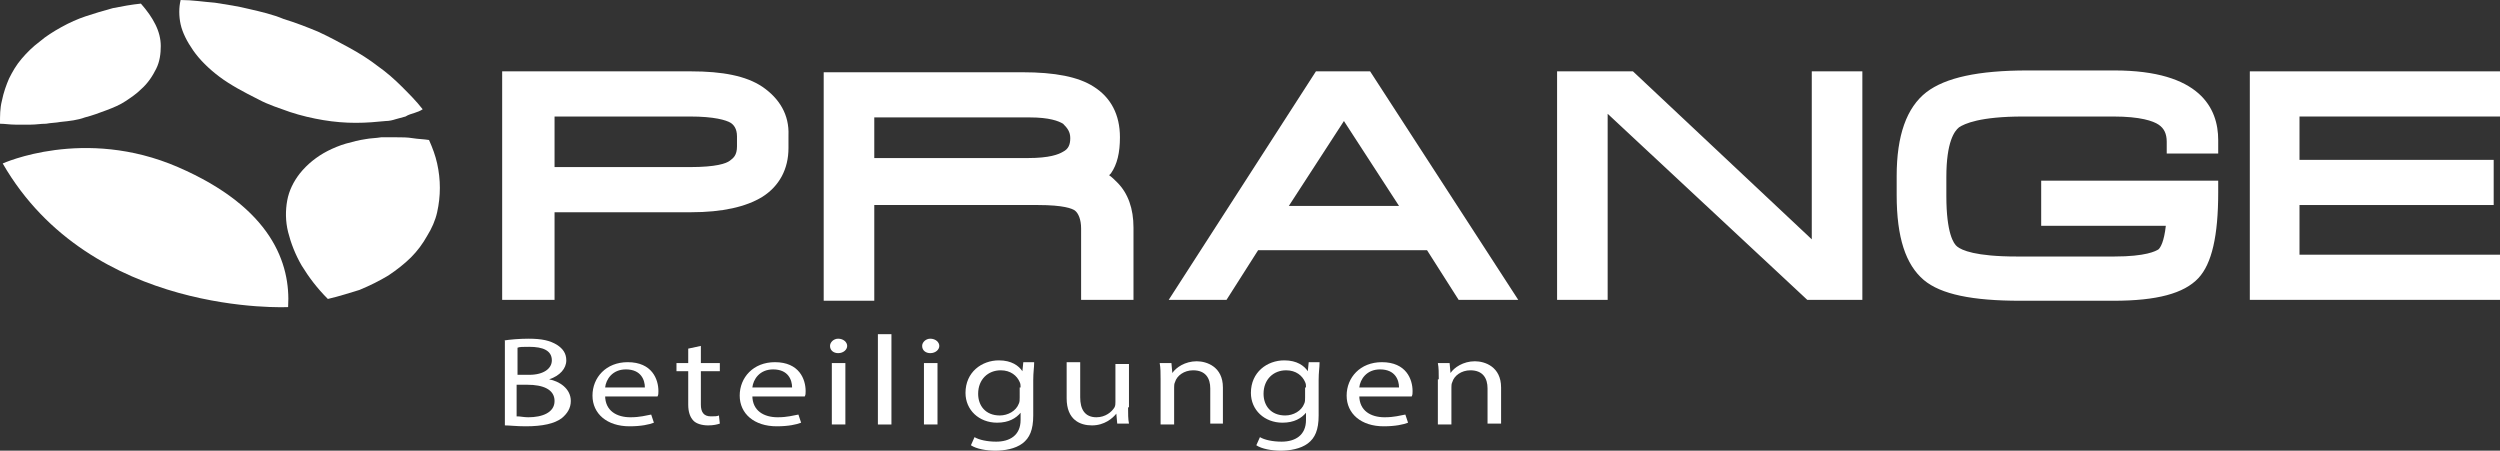
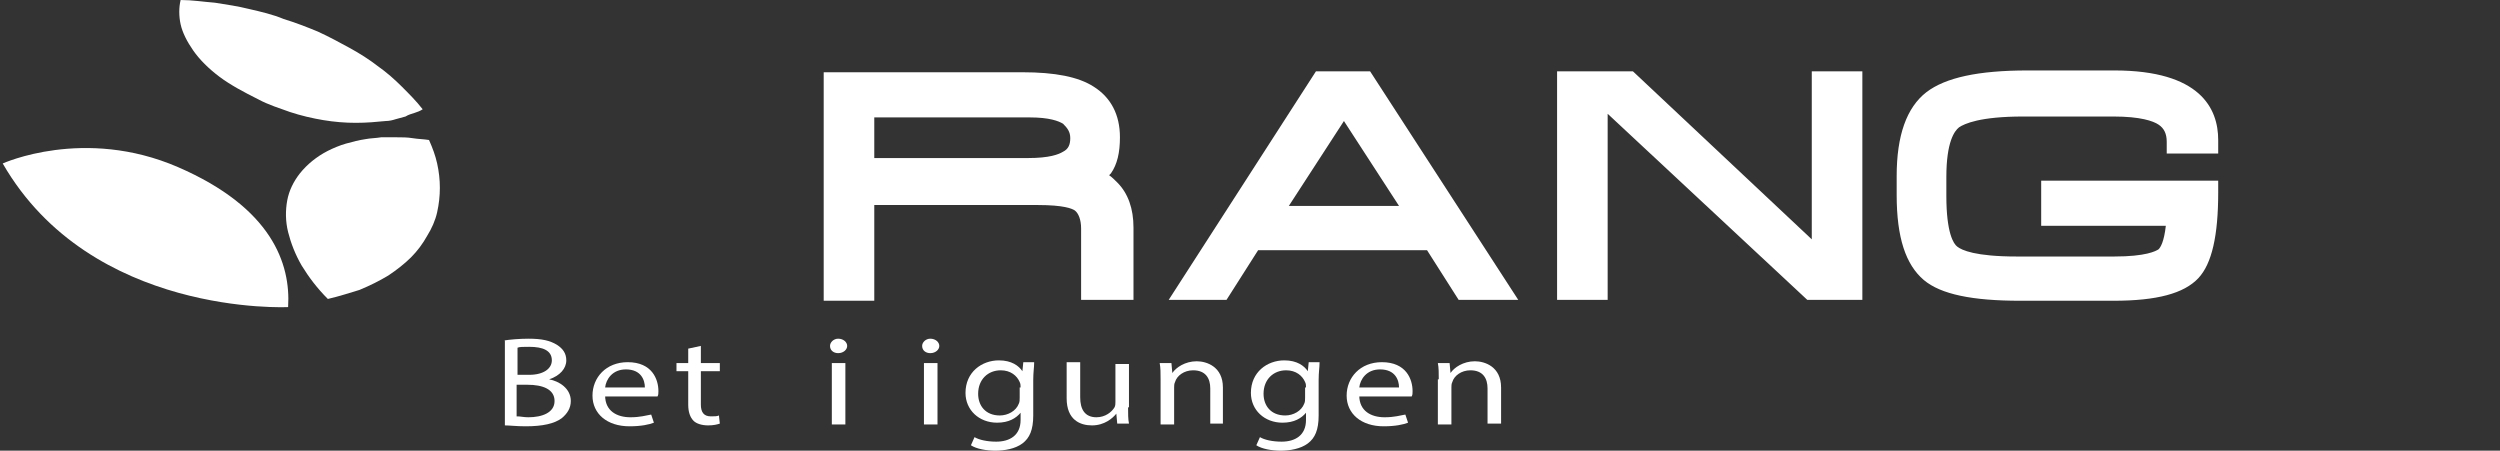
<svg xmlns="http://www.w3.org/2000/svg" version="1.1" x="0px" y="0px" viewBox="0 0 276.8 49.9" style="enable-background:new 0 0 276.8 49.9;" xml:space="preserve">
  <rect x="0" y="0" width="276.8" height="49.9" fill="#333333" stroke="none" />
  <style type="text/css">
	.st0{fill:#FFFFFF;}
</style>
  <g id="Ebene_1">
-     <path class="st0" d="M84.4,9.6c-1.8-1.2-4.4-1.7-7.9-1.7H55.6v25.3h5.8v-9.7h15.1c3.5,0,6.1-0.6,7.9-1.7c1.9-1.2,2.9-3.1,2.9-5.4   V15C87.4,12.7,86.3,10.9,84.4,9.6z M61.4,12.9h15c2.7,0,4,0.4,4.5,0.7c0.3,0.2,0.7,0.6,0.7,1.5v1.1c0,1-0.4,1.3-0.8,1.6   c-0.4,0.3-1.5,0.7-4.4,0.7h-15V12.9z" />
    <path class="st0" d="M123.7,20.2c-0.3-0.3-0.6-0.6-0.9-0.8c0.1-0.1,0.1-0.1,0.2-0.2c0.7-1,1-2.3,1-4c0-2.5-1-4.4-2.9-5.6   c-1.7-1.1-4.3-1.6-7.9-1.6h-22v25.3h5.6V22.7h18.1c2.9,0,3.8,0.4,4.1,0.6c0.4,0.3,0.7,1,0.7,2v7.9h5.8v-8   C125.5,23.1,124.9,21.4,123.7,20.2z M118.5,15.3c0,0.7-0.2,1.2-0.8,1.5c-0.5,0.3-1.5,0.7-3.9,0.7h-17V13H114c2.2,0,3.2,0.4,3.7,0.7   C118.2,14.2,118.5,14.6,118.5,15.3z" />
    <path class="st0" d="M151.7,7.9h-6l-16.3,25.3l6.4,0l3.5-5.5H158l3.5,5.5l6.6,0L151.7,7.9z M142.7,22.8l6.1-9.4l6.1,9.4H142.7z" />
    <polygon class="st0" points="200.6,7.9 200.6,26.5 180.8,7.9 172.4,7.9 172.4,33.2 178,33.2 178,12.6 200.1,33.2 206.2,33.2    206.2,7.9  " />
    <path class="st0" d="M245.6,16.8v-1.3c0-3.5-2-7.7-11.5-7.7h-9.6c-5.5,0-9.1,0.8-11.2,2.4c-2.2,1.7-3.3,4.8-3.3,9.3v2.1   c0,4.7,1,7.7,3,9.4c1.9,1.6,5.4,2.3,10.7,2.3H234c4.8,0,7.8-0.8,9.4-2.5c1.5-1.6,2.2-4.7,2.2-9.5v-1.3H226v5h13.8   c-0.2,1.8-0.6,2.4-0.8,2.6c-0.3,0.2-1.4,0.8-4.9,0.8h-10.8c-4.6,0-6.1-0.7-6.6-1.1c-0.4-0.3-1.2-1.5-1.2-5.6v-2.1   c0-3.9,0.9-5.1,1.4-5.5c0.6-0.4,2.3-1.2,7.1-1.2h10c3,0,4.4,0.5,5,0.9c0.6,0.4,0.9,1,0.9,1.9v1.3H245.6z" />
-     <polygon class="st0" points="276.8,12.9 276.8,7.9 249.1,7.9 249.1,33.2 276.8,33.2 276.8,28.2 254.6,28.2 254.6,22.7 276.1,22.7    276.1,17.7 254.6,17.7 254.6,12.9  " />
    <g>
      <path class="st0" d="M55.8,37.7c0.6-0.1,1.7-0.2,2.7-0.2c1.5,0,2.4,0.2,3.2,0.7c0.6,0.4,1,0.9,1,1.7c0,0.9-0.7,1.7-1.9,2.1v0    c1.1,0.2,2.4,1,2.4,2.4c0,0.8-0.4,1.4-1,1.9c-0.8,0.6-2.1,0.9-4,0.9c-1,0-1.8-0.1-2.3-0.1V37.7z M57.3,41.5h1.3    c1.6,0,2.5-0.7,2.5-1.6c0-1.1-1-1.5-2.5-1.5c-0.7,0-1.1,0-1.3,0.1V41.5z M57.3,46.1c0.3,0,0.7,0.1,1.2,0.1c1.5,0,2.9-0.5,2.9-1.8    c0-1.3-1.3-1.8-3-1.8h-1.2V46.1z" />
      <path class="st0" d="M67,43.8c0,1.7,1.3,2.4,2.8,2.4c1.1,0,1.7-0.2,2.3-0.3l0.3,0.9c-0.5,0.2-1.4,0.4-2.7,0.4    c-2.5,0-4.1-1.4-4.1-3.4c0-2,1.5-3.7,3.9-3.7c2.7,0,3.4,1.9,3.4,3.2c0,0.3,0,0.4-0.1,0.6H67z M71.4,42.9c0-0.8-0.4-2-2.1-2    c-1.5,0-2.2,1.1-2.3,2H71.4z" />
      <path class="st0" d="M77.6,38.3v1.9h2.1v0.9h-2.1v3.7c0,0.8,0.3,1.3,1.1,1.3c0.4,0,0.7,0,0.9-0.1l0.1,0.9    c-0.3,0.1-0.7,0.2-1.3,0.2c-0.7,0-1.3-0.2-1.6-0.5c-0.4-0.4-0.6-1-0.6-1.8v-3.7h-1.3v-0.9h1.3v-1.6L77.6,38.3z" />
-       <path class="st0" d="M83.3,43.8c0,1.7,1.3,2.4,2.8,2.4c1.1,0,1.7-0.2,2.3-0.3l0.3,0.9c-0.5,0.2-1.4,0.4-2.7,0.4    c-2.5,0-4.1-1.4-4.1-3.4c0-2,1.5-3.7,3.9-3.7c2.7,0,3.4,1.9,3.4,3.2c0,0.3,0,0.4-0.1,0.6H83.3z M87.7,42.9c0-0.8-0.4-2-2.1-2    c-1.5,0-2.2,1.1-2.3,2H87.7z" />
      <path class="st0" d="M93.8,38.3c0,0.4-0.4,0.8-1,0.8c-0.5,0-0.9-0.3-0.9-0.8c0-0.4,0.4-0.8,0.9-0.8C93.4,37.5,93.8,37.9,93.8,38.3    z M92.1,47v-6.8h1.5V47H92.1z" />
-       <path class="st0" d="M97.2,37h1.5V47h-1.5V37z" />
      <path class="st0" d="M104,38.3c0,0.4-0.4,0.8-1,0.8c-0.5,0-0.9-0.3-0.9-0.8c0-0.4,0.4-0.8,0.9-0.8C103.6,37.5,104,37.9,104,38.3z     M102.3,47v-6.8h1.5V47H102.3z" />
      <path class="st0" d="M114.5,40.2c0,0.5-0.1,1-0.1,1.9V46c0,1.6-0.4,2.5-1.2,3.1c-0.8,0.6-2,0.8-3,0.8c-1,0-2.1-0.2-2.7-0.6    l0.4-0.9c0.5,0.3,1.4,0.5,2.4,0.5c1.5,0,2.7-0.7,2.7-2.4v-0.8h0c-0.5,0.6-1.3,1.1-2.6,1.1c-2,0-3.5-1.4-3.5-3.3    c0-2.3,1.8-3.6,3.7-3.6c1.4,0,2.2,0.6,2.6,1.2h0l0.1-1H114.5z M113,42.9c0-0.2,0-0.4-0.1-0.6c-0.3-0.7-1-1.3-2.1-1.3    c-1.4,0-2.5,1-2.5,2.6c0,1.3,0.8,2.4,2.4,2.4c0.9,0,1.8-0.5,2.1-1.3c0.1-0.2,0.1-0.4,0.1-0.7V42.9z" />
      <path class="st0" d="M124.9,45.1c0,0.7,0,1.3,0.1,1.8h-1.3l-0.1-1.1h0c-0.4,0.5-1.3,1.3-2.7,1.3c-1.3,0-2.8-0.6-2.8-3v-4h1.5V44    c0,1.3,0.5,2.2,1.8,2.2c1,0,1.7-0.6,2-1.1c0.1-0.2,0.1-0.4,0.1-0.6v-4.2h1.5V45.1z" />
      <path class="st0" d="M128.5,42c0-0.7,0-1.3-0.1-1.8h1.3l0.1,1.1h0c0.4-0.6,1.4-1.3,2.7-1.3c1.1,0,2.9,0.6,2.9,2.9v4H134v-3.9    c0-1.1-0.5-2-1.9-2c-1,0-1.8,0.6-2,1.3c-0.1,0.2-0.1,0.4-0.1,0.6V47h-1.5V42z" />
      <path class="st0" d="M146.1,40.2c0,0.5-0.1,1-0.1,1.9V46c0,1.6-0.4,2.5-1.2,3.1c-0.8,0.6-2,0.8-3,0.8c-1,0-2.1-0.2-2.7-0.6    l0.4-0.9c0.5,0.3,1.4,0.5,2.4,0.5c1.5,0,2.7-0.7,2.7-2.4v-0.8h0c-0.5,0.6-1.3,1.1-2.6,1.1c-2,0-3.5-1.4-3.5-3.3    c0-2.3,1.8-3.6,3.7-3.6c1.4,0,2.2,0.6,2.6,1.2h0l0.1-1H146.1z M144.6,42.9c0-0.2,0-0.4-0.1-0.6c-0.3-0.7-1-1.3-2.1-1.3    c-1.4,0-2.5,1-2.5,2.6c0,1.3,0.8,2.4,2.4,2.4c0.9,0,1.8-0.5,2.1-1.3c0.1-0.2,0.1-0.4,0.1-0.7V42.9z" />
      <path class="st0" d="M150.5,43.8c0,1.7,1.3,2.4,2.8,2.4c1.1,0,1.7-0.2,2.3-0.3l0.3,0.9c-0.5,0.2-1.4,0.4-2.7,0.4    c-2.5,0-4.1-1.4-4.1-3.4c0-2,1.5-3.7,3.9-3.7c2.7,0,3.4,1.9,3.4,3.2c0,0.3,0,0.4-0.1,0.6H150.5z M154.9,42.9c0-0.8-0.4-2-2.1-2    c-1.5,0-2.2,1.1-2.3,2H154.9z" />
      <path class="st0" d="M159.3,42c0-0.7,0-1.3-0.1-1.8h1.3l0.1,1.1h0c0.4-0.6,1.4-1.3,2.7-1.3c1.1,0,2.9,0.6,2.9,2.9v4h-1.5v-3.9    c0-1.1-0.5-2-1.9-2c-1,0-1.8,0.6-2,1.3c-0.1,0.2-0.1,0.4-0.1,0.6V47h-1.5V42z" />
    </g>
    <path class="st0" d="M42.7,13.4c-1,0.1-2.1,0.2-3.3,0.2c-1.2,0-2.4-0.1-3.6-0.3c-1.2-0.2-2.5-0.5-3.7-0.9C31,12,29.7,11.6,28.6,11   c-1.6-0.8-3.1-1.6-4.3-2.5c-1.2-0.9-2.2-1.9-2.9-2.9c-0.7-1-1.2-2-1.4-2.9c-0.2-0.9-0.2-1.9,0-2.7c1.3,0,2.5,0.2,3.8,0.3   c1.3,0.2,2.6,0.4,3.8,0.7c1.3,0.3,2.6,0.6,3.8,1.1C32.7,2.5,34,3,35.2,3.5c1.3,0.6,2.4,1.2,3.5,1.8c1.1,0.6,2.2,1.3,3.1,2   c1,0.7,1.9,1.5,2.7,2.3c0.8,0.8,1.6,1.6,2.3,2.5c-0.3,0.2-0.6,0.3-0.9,0.4c-0.3,0.1-0.7,0.2-1,0.4c-0.4,0.1-0.7,0.2-1.1,0.3   C43.5,13.3,43.1,13.4,42.7,13.4" />
    <path class="st0" d="M36.3,33.1c-1.2-1.2-2.1-2.4-2.9-3.7c-0.7-1.2-1.2-2.5-1.5-3.7c-0.3-1.2-0.3-2.4-0.1-3.5   c0.2-1.1,0.7-2.1,1.4-3c0.4-0.5,0.9-1,1.4-1.4c0.5-0.4,1.1-0.8,1.7-1.1c0.6-0.3,1.3-0.6,2-0.8c0.7-0.2,1.5-0.4,2.2-0.5   c0.5-0.1,1.1-0.1,1.7-0.2c0.6,0,1.1,0,1.7,0c0.6,0,1.2,0,1.8,0.1c0.6,0.1,1.2,0.1,1.8,0.2c0.4,0.9,0.7,1.7,0.9,2.6   c0.2,0.9,0.3,1.8,0.3,2.7c0,0.9-0.1,1.8-0.3,2.7c-0.2,0.9-0.6,1.8-1.1,2.6c-0.5,0.9-1.1,1.7-1.8,2.4c-0.7,0.7-1.6,1.4-2.5,2   c-1,0.6-2,1.1-3.2,1.6C38.8,32.4,37.6,32.8,36.3,33.1" />
-     <path class="st0" d="M6.7,13.5c-0.5,0.1-1.1,0.1-1.6,0.2c-0.6,0-1.1,0.1-1.7,0.1c-0.6,0-1.1,0-1.7,0c-0.6,0-1.2-0.1-1.7-0.1   c0-0.9,0-1.7,0.2-2.5C0.4,10.2,0.7,9.4,1,8.7c0.4-0.8,0.8-1.5,1.4-2.2c0.6-0.7,1.2-1.3,2-1.9C5.1,4,5.9,3.5,6.8,3   c0.9-0.5,1.8-0.9,2.7-1.2c0.9-0.3,1.9-0.6,3-0.9c1-0.2,2.1-0.4,3.1-0.5c0.7,0.8,1.2,1.5,1.6,2.3c0.4,0.8,0.6,1.6,0.6,2.4   c0,0.8-0.1,1.7-0.5,2.5c-0.4,0.8-0.9,1.6-1.7,2.3c-0.5,0.5-1.1,0.9-1.7,1.3c-0.6,0.4-1.3,0.7-2.1,1c-0.8,0.3-1.6,0.6-2.4,0.8   C8.6,13.3,7.7,13.4,6.7,13.5" />
    <path class="st0" d="M0.3,18.1c0,0,9-4.1,19.4,0.4S32.2,29.2,31.9,34C31.9,34,10.1,35.1,0.3,18.1z" />
  </g>
  <g id="Ebene_2">
</g>
</svg>